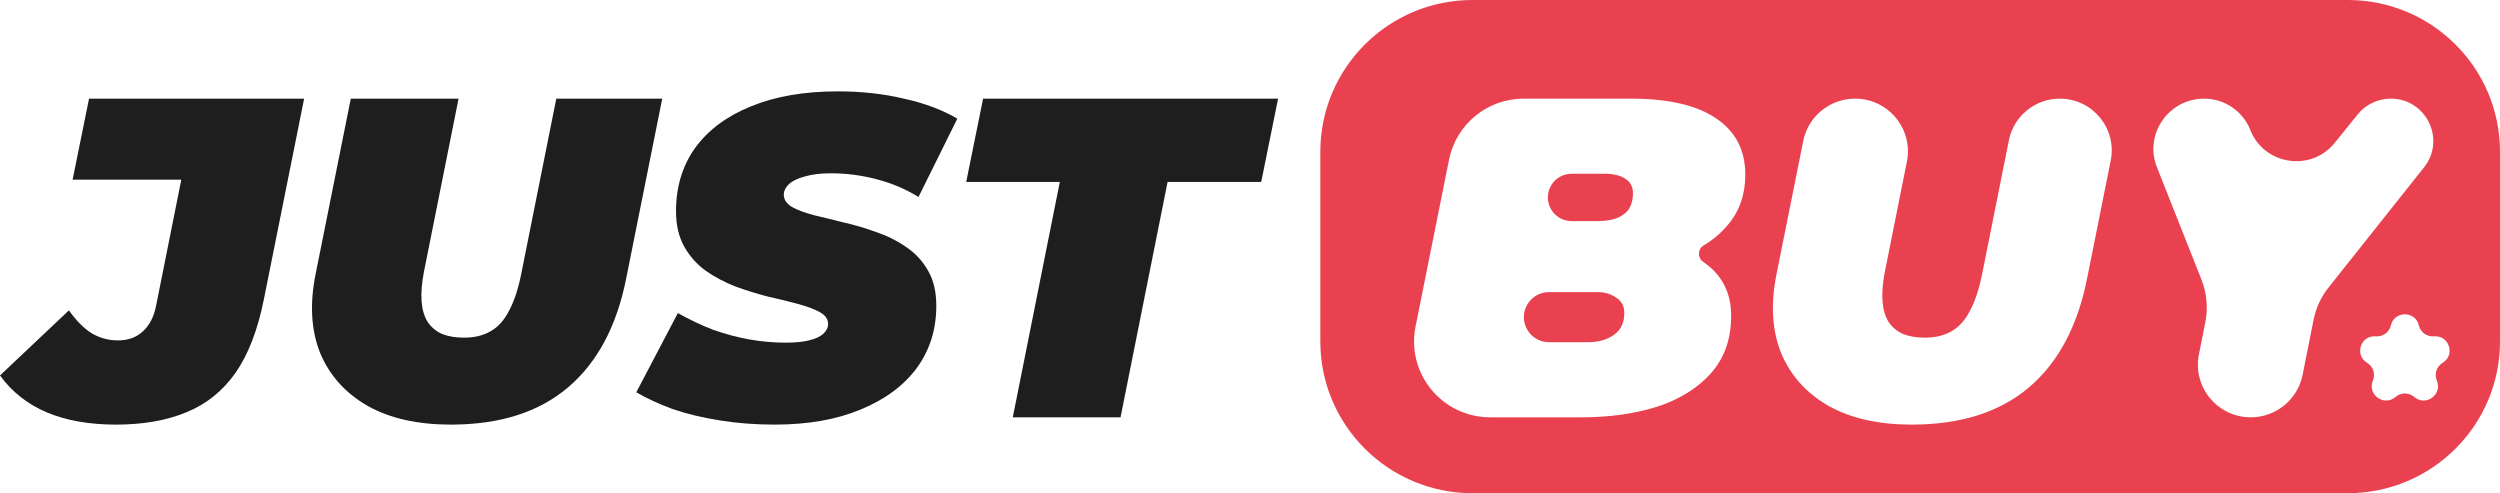
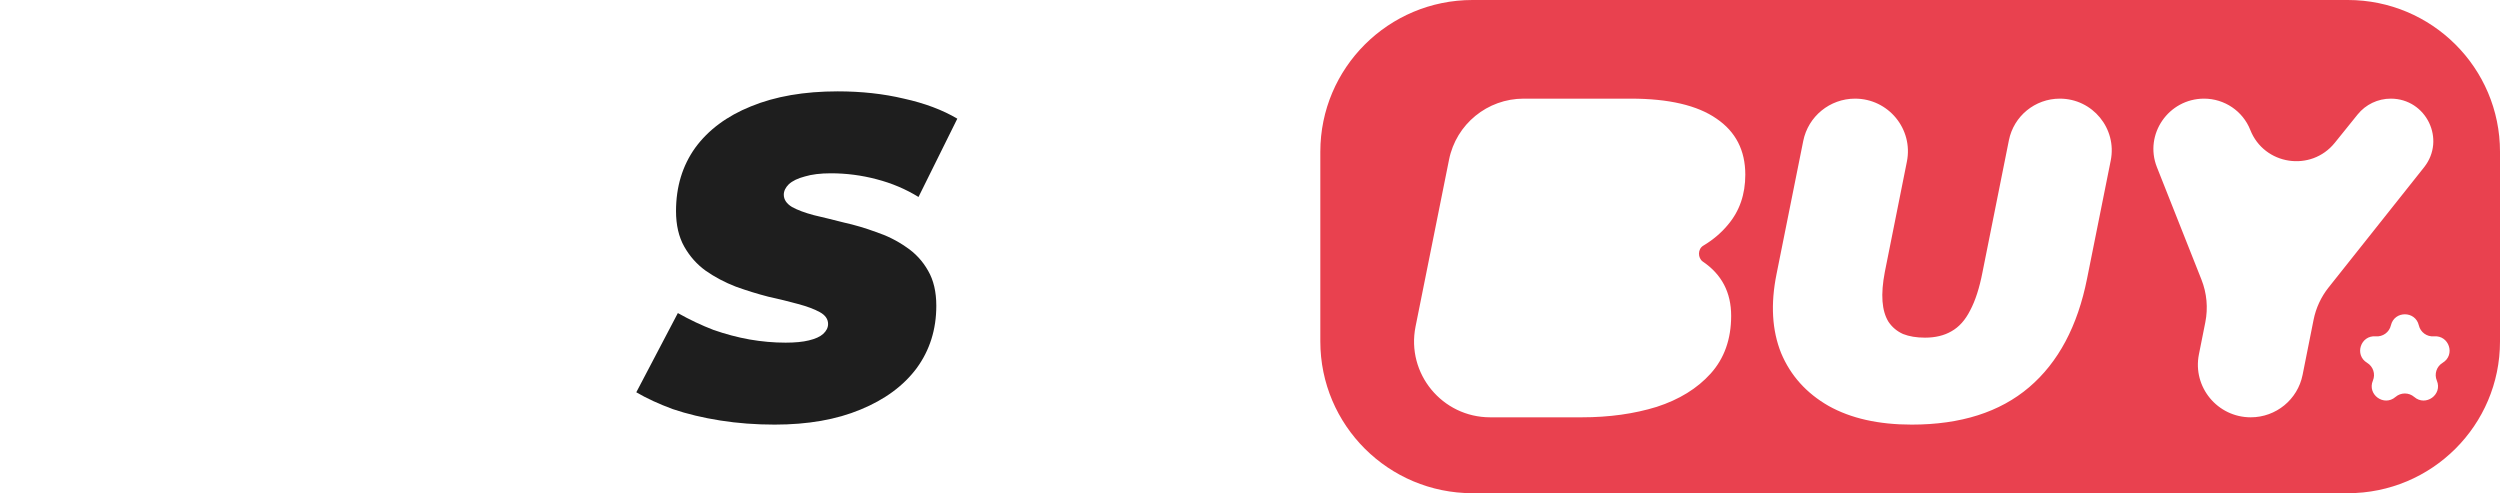
<svg xmlns="http://www.w3.org/2000/svg" width="147" height="29" viewBox="0 0 147 29" fill="none">
-   <path d="M6.82 24.967C5.245 24.967 3.884 24.726 2.739 24.244C1.611 23.762 0.698 23.039 0 22.076L4.054 18.248C4.466 18.837 4.905 19.283 5.37 19.586C5.854 19.872 6.373 20.015 6.928 20.015C7.536 20.015 8.028 19.836 8.404 19.479C8.798 19.122 9.058 18.613 9.183 17.953L10.66 10.565H4.269L5.236 5.8H17.883L15.52 17.578C15.162 19.381 14.607 20.826 13.855 21.915C13.103 22.986 12.137 23.762 10.955 24.244C9.792 24.726 8.413 24.967 6.82 24.967Z" fill="#1E1E1E" />
-   <path d="M26.508 24.967C24.557 24.967 22.928 24.601 21.621 23.869C20.314 23.12 19.383 22.085 18.828 20.764C18.291 19.425 18.202 17.873 18.56 16.106L20.627 5.8H26.964L24.924 15.999C24.798 16.659 24.753 17.23 24.789 17.712C24.825 18.194 24.942 18.596 25.138 18.917C25.353 19.238 25.64 19.479 25.998 19.64C26.356 19.782 26.785 19.854 27.286 19.854C27.895 19.854 28.414 19.729 28.844 19.479C29.291 19.229 29.658 18.819 29.945 18.248C30.249 17.677 30.491 16.927 30.67 15.999L32.71 5.8H38.94L36.819 16.374C36.264 19.176 35.127 21.308 33.408 22.772C31.69 24.235 29.39 24.967 26.508 24.967Z" fill="#1E1E1E" />
  <path d="M45.55 24.967C44.44 24.967 43.375 24.887 42.355 24.726C41.334 24.565 40.404 24.342 39.562 24.057C38.739 23.753 38.023 23.423 37.414 23.066L39.858 18.408C40.556 18.801 41.254 19.131 41.952 19.399C42.668 19.649 43.375 19.836 44.073 19.961C44.789 20.086 45.496 20.148 46.194 20.148C46.749 20.148 47.206 20.104 47.564 20.015C47.94 19.925 48.217 19.8 48.396 19.64C48.593 19.461 48.691 19.265 48.691 19.051C48.691 18.765 48.53 18.533 48.208 18.355C47.886 18.176 47.456 18.016 46.919 17.873C46.4 17.73 45.818 17.587 45.174 17.445C44.547 17.284 43.912 17.088 43.268 16.856C42.623 16.606 42.032 16.294 41.495 15.919C40.976 15.544 40.556 15.071 40.233 14.5C39.911 13.929 39.75 13.233 39.75 12.412C39.75 10.984 40.126 9.744 40.878 8.691C41.648 7.638 42.739 6.826 44.154 6.255C45.586 5.666 47.286 5.372 49.255 5.372C50.652 5.372 51.949 5.514 53.149 5.8C54.366 6.068 55.413 6.46 56.29 6.978L54.008 11.582C53.256 11.118 52.433 10.77 51.538 10.538C50.66 10.306 49.766 10.19 48.853 10.19C48.244 10.19 47.734 10.253 47.322 10.377C46.91 10.485 46.597 10.636 46.382 10.833C46.185 11.029 46.087 11.234 46.087 11.448C46.087 11.734 46.248 11.975 46.57 12.171C46.892 12.35 47.322 12.51 47.859 12.653C48.396 12.778 48.978 12.921 49.604 13.081C50.249 13.224 50.884 13.411 51.511 13.643C52.155 13.857 52.746 14.152 53.283 14.527C53.82 14.884 54.25 15.348 54.572 15.919C54.894 16.472 55.055 17.159 55.055 17.98C55.055 19.372 54.67 20.595 53.901 21.647C53.131 22.683 52.03 23.494 50.598 24.083C49.184 24.672 47.501 24.967 45.55 24.967Z" fill="#1E1E1E" />
-   <path d="M59.552 24.538L62.317 10.699H56.813L57.806 5.8H75.152L74.159 10.699H68.654L65.888 24.538H59.552Z" fill="#1E1E1E" />
-   <path d="M93.361 20.122H91.081C90.149 20.122 89.45 19.271 89.633 18.36C89.771 17.672 90.377 17.177 91.081 17.177H93.951C94.363 17.177 94.721 17.284 95.026 17.498C95.348 17.695 95.509 17.998 95.509 18.408C95.509 18.979 95.303 19.408 94.891 19.693C94.498 19.979 93.987 20.122 93.361 20.122Z" fill="#E9414F" />
-   <path d="M91.042 11.336C90.869 12.197 91.53 13.001 92.411 13.001H93.925C94.408 13.001 94.802 12.938 95.106 12.813C95.428 12.671 95.661 12.483 95.804 12.251C95.948 12.002 96.019 11.707 96.019 11.368C96.019 10.975 95.867 10.69 95.563 10.511C95.276 10.315 94.873 10.217 94.354 10.217H92.411C91.746 10.217 91.172 10.685 91.042 11.336Z" fill="#E9414F" />
  <path fill-rule="evenodd" clip-rule="evenodd" d="M77.635 8.923C77.635 3.995 81.642 0 86.585 0H138.05C142.993 0 147 3.995 147 8.923V20.077C147 25.005 142.993 29 138.05 29H86.585C81.642 29 77.635 25.005 77.635 20.077V8.923ZM140.585 19.13C140.788 18.264 142.025 18.264 142.227 19.13C142.322 19.537 142.702 19.812 143.12 19.777C144.009 19.701 144.391 20.874 143.627 21.333C143.268 21.549 143.123 21.995 143.286 22.38C143.633 23.199 142.632 23.924 141.958 23.342C141.641 23.068 141.171 23.068 140.854 23.342C140.18 23.924 139.179 23.199 139.526 22.38C139.689 21.995 139.544 21.549 139.185 21.333C138.421 20.874 138.803 19.701 139.692 19.777C140.11 19.812 140.49 19.537 140.585 19.13ZM89.592 5.8C87.459 5.8 85.622 7.301 85.204 9.387L83.234 19.202C82.681 21.963 84.799 24.538 87.623 24.538H93.012C94.623 24.538 96.091 24.333 97.415 23.923C98.74 23.494 99.796 22.843 100.584 21.969C101.389 21.076 101.792 19.943 101.792 18.569C101.792 17.195 101.237 16.133 100.127 15.383C99.817 15.165 99.824 14.642 100.15 14.447C100.726 14.102 101.211 13.692 101.604 13.215C102.284 12.412 102.624 11.431 102.624 10.271C102.624 8.843 102.061 7.745 100.933 6.978C99.805 6.193 98.122 5.8 95.885 5.8H89.592ZM107.523 23.869C108.83 24.601 110.459 24.967 112.41 24.967C115.292 24.967 117.592 24.235 119.311 22.772C121.029 21.308 122.166 19.176 122.721 16.374L124.111 9.441C124.489 7.558 123.044 5.8 121.117 5.8C119.661 5.8 118.407 6.825 118.123 8.249L116.572 15.999C116.393 16.927 116.151 17.677 115.847 18.248C115.56 18.819 115.193 19.229 114.746 19.479C114.316 19.729 113.797 19.854 113.189 19.854C112.687 19.854 112.258 19.782 111.9 19.64C111.542 19.479 111.255 19.238 111.04 18.917C110.844 18.596 110.727 18.194 110.691 17.712C110.656 17.23 110.7 16.659 110.826 15.999L112.125 9.504C112.509 7.588 111.038 5.8 109.077 5.8C107.596 5.8 106.32 6.842 106.03 8.291L104.462 16.106C104.104 17.873 104.193 19.425 104.731 20.764C105.285 22.085 106.216 23.12 107.523 23.869ZM129.445 16.439C129.761 17.236 129.84 18.107 129.673 18.948L129.296 20.837C128.914 22.753 130.385 24.538 132.344 24.538C133.827 24.538 135.103 23.494 135.392 22.044L136.038 18.806C136.176 18.112 136.478 17.46 136.919 16.905L142.535 9.837C143.832 8.205 142.666 5.8 140.577 5.8C139.82 5.8 139.104 6.142 138.629 6.73L137.286 8.396C135.888 10.13 133.132 9.71 132.316 7.639C131.88 6.53 130.796 5.8 129.6 5.8C127.514 5.8 126.06 7.896 126.827 9.831L129.445 16.439Z" fill="#E9414F" />
</svg>